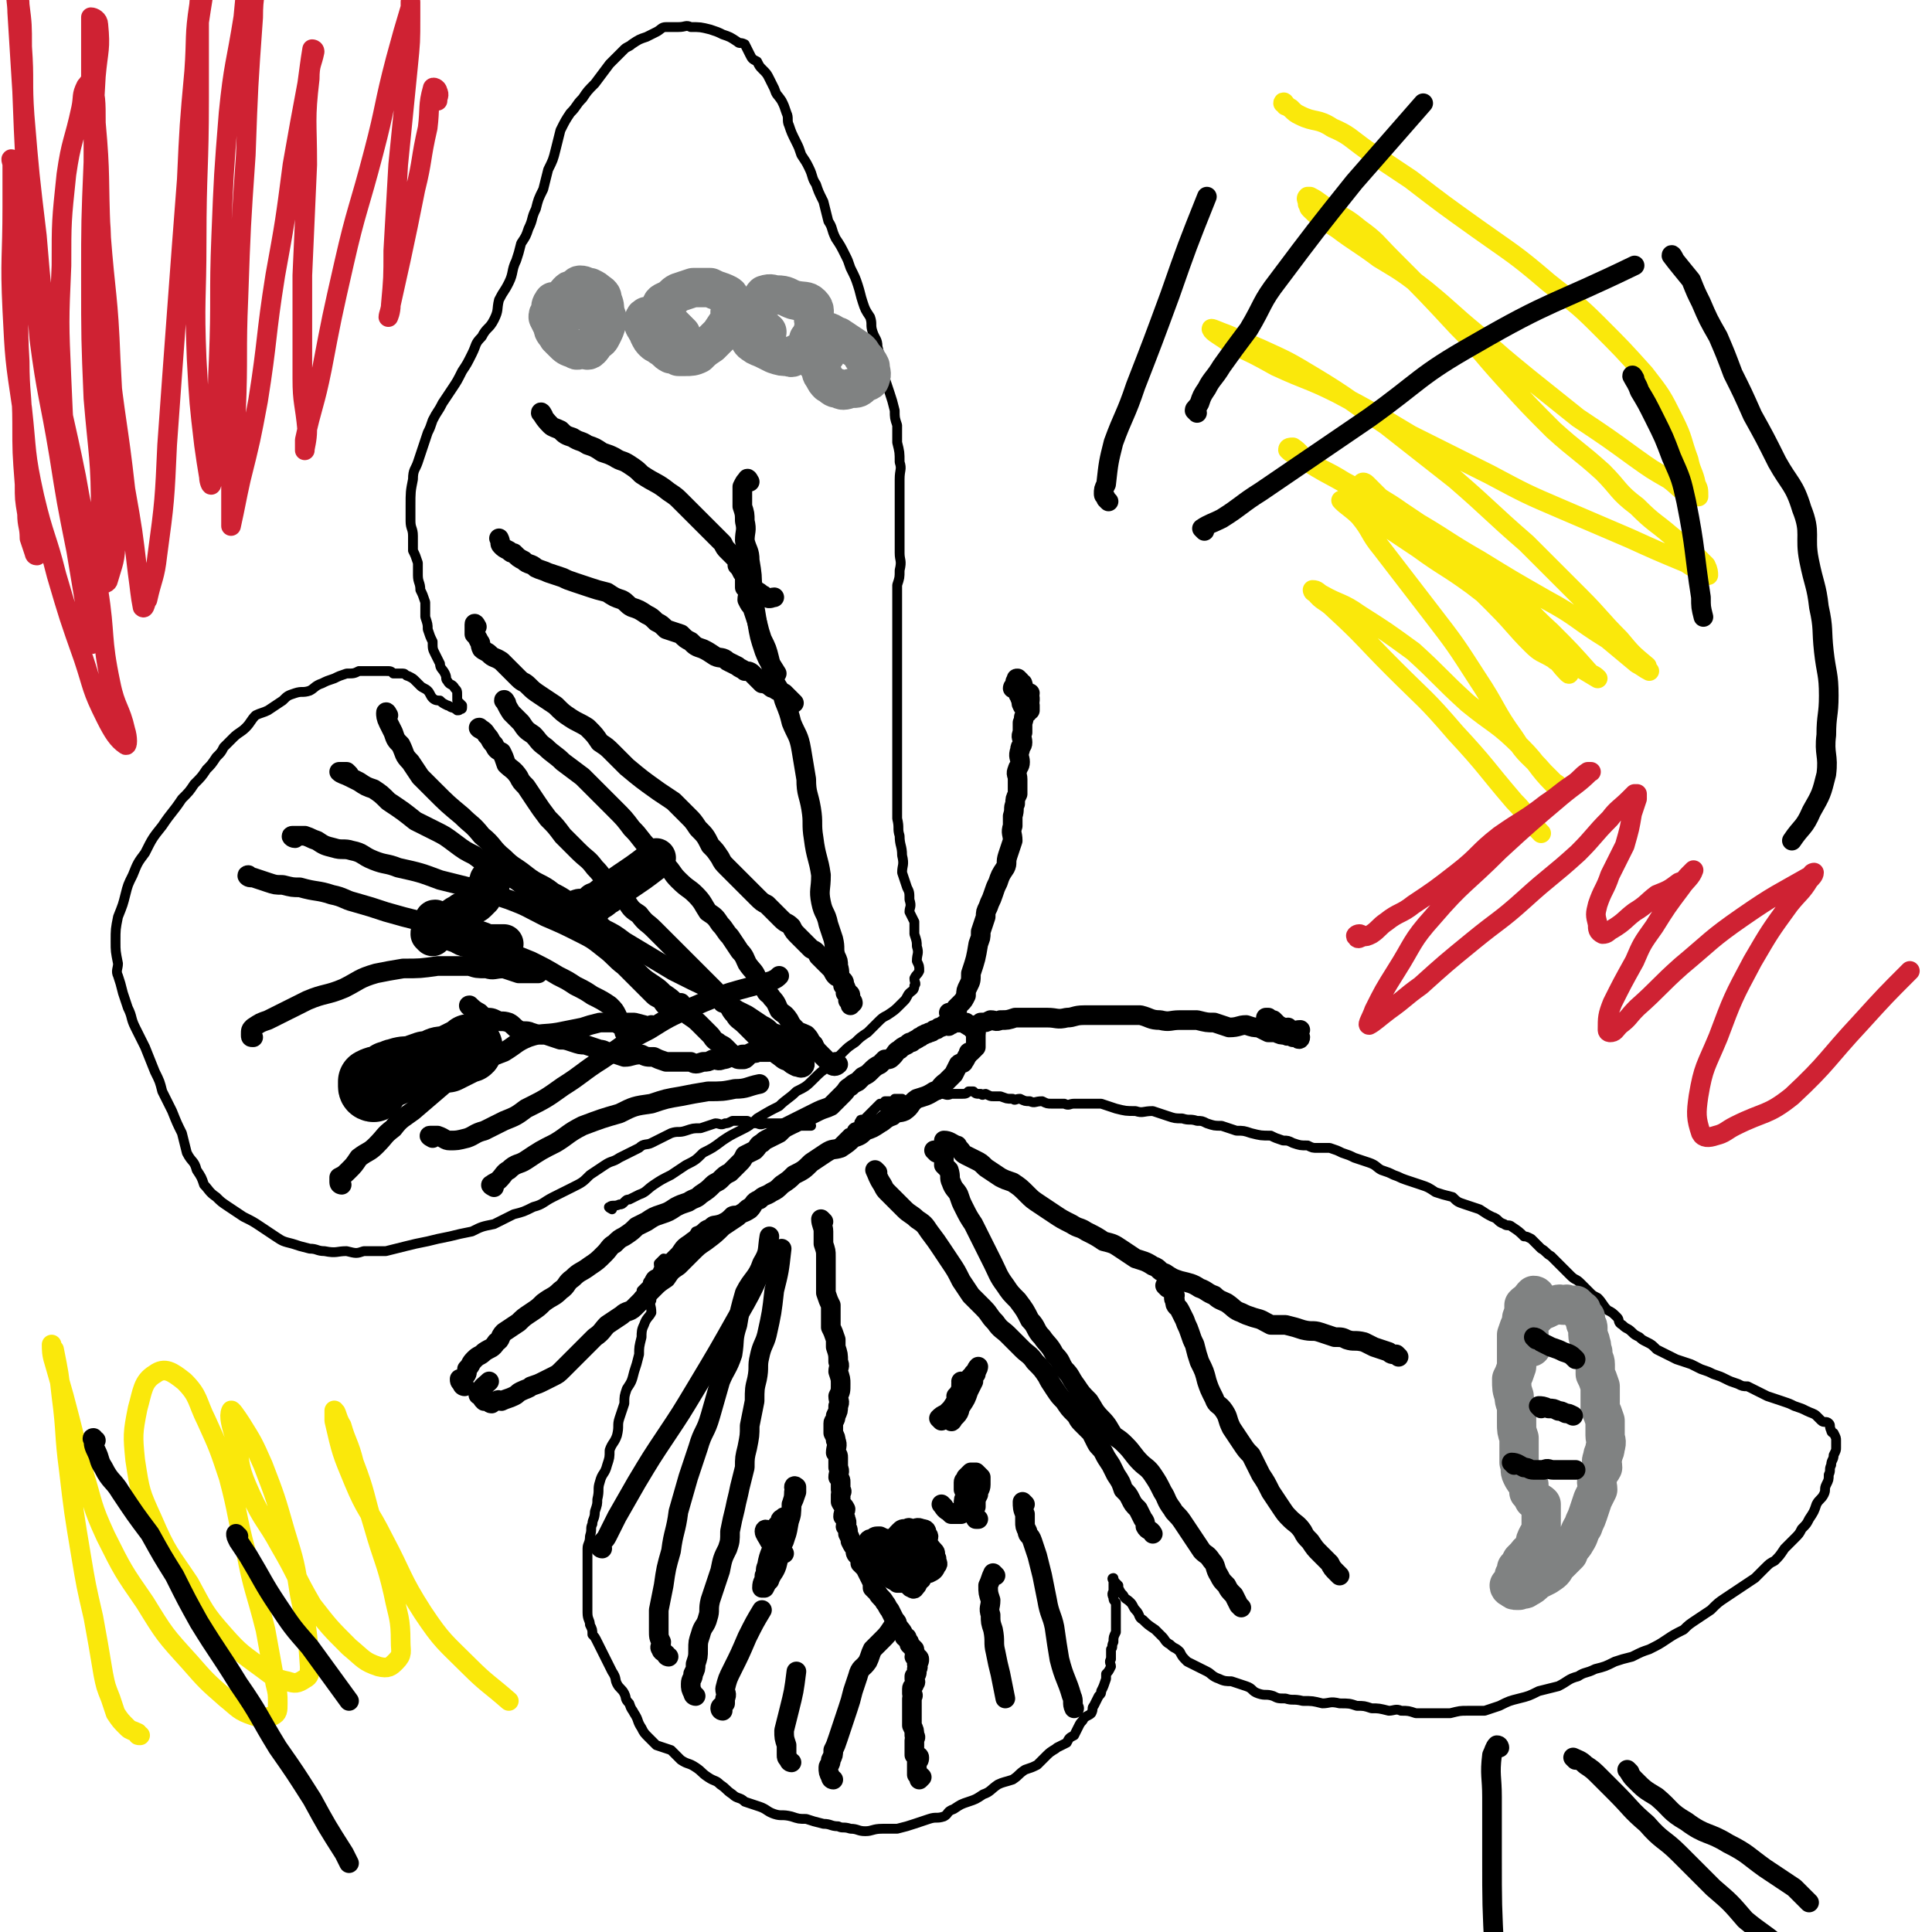
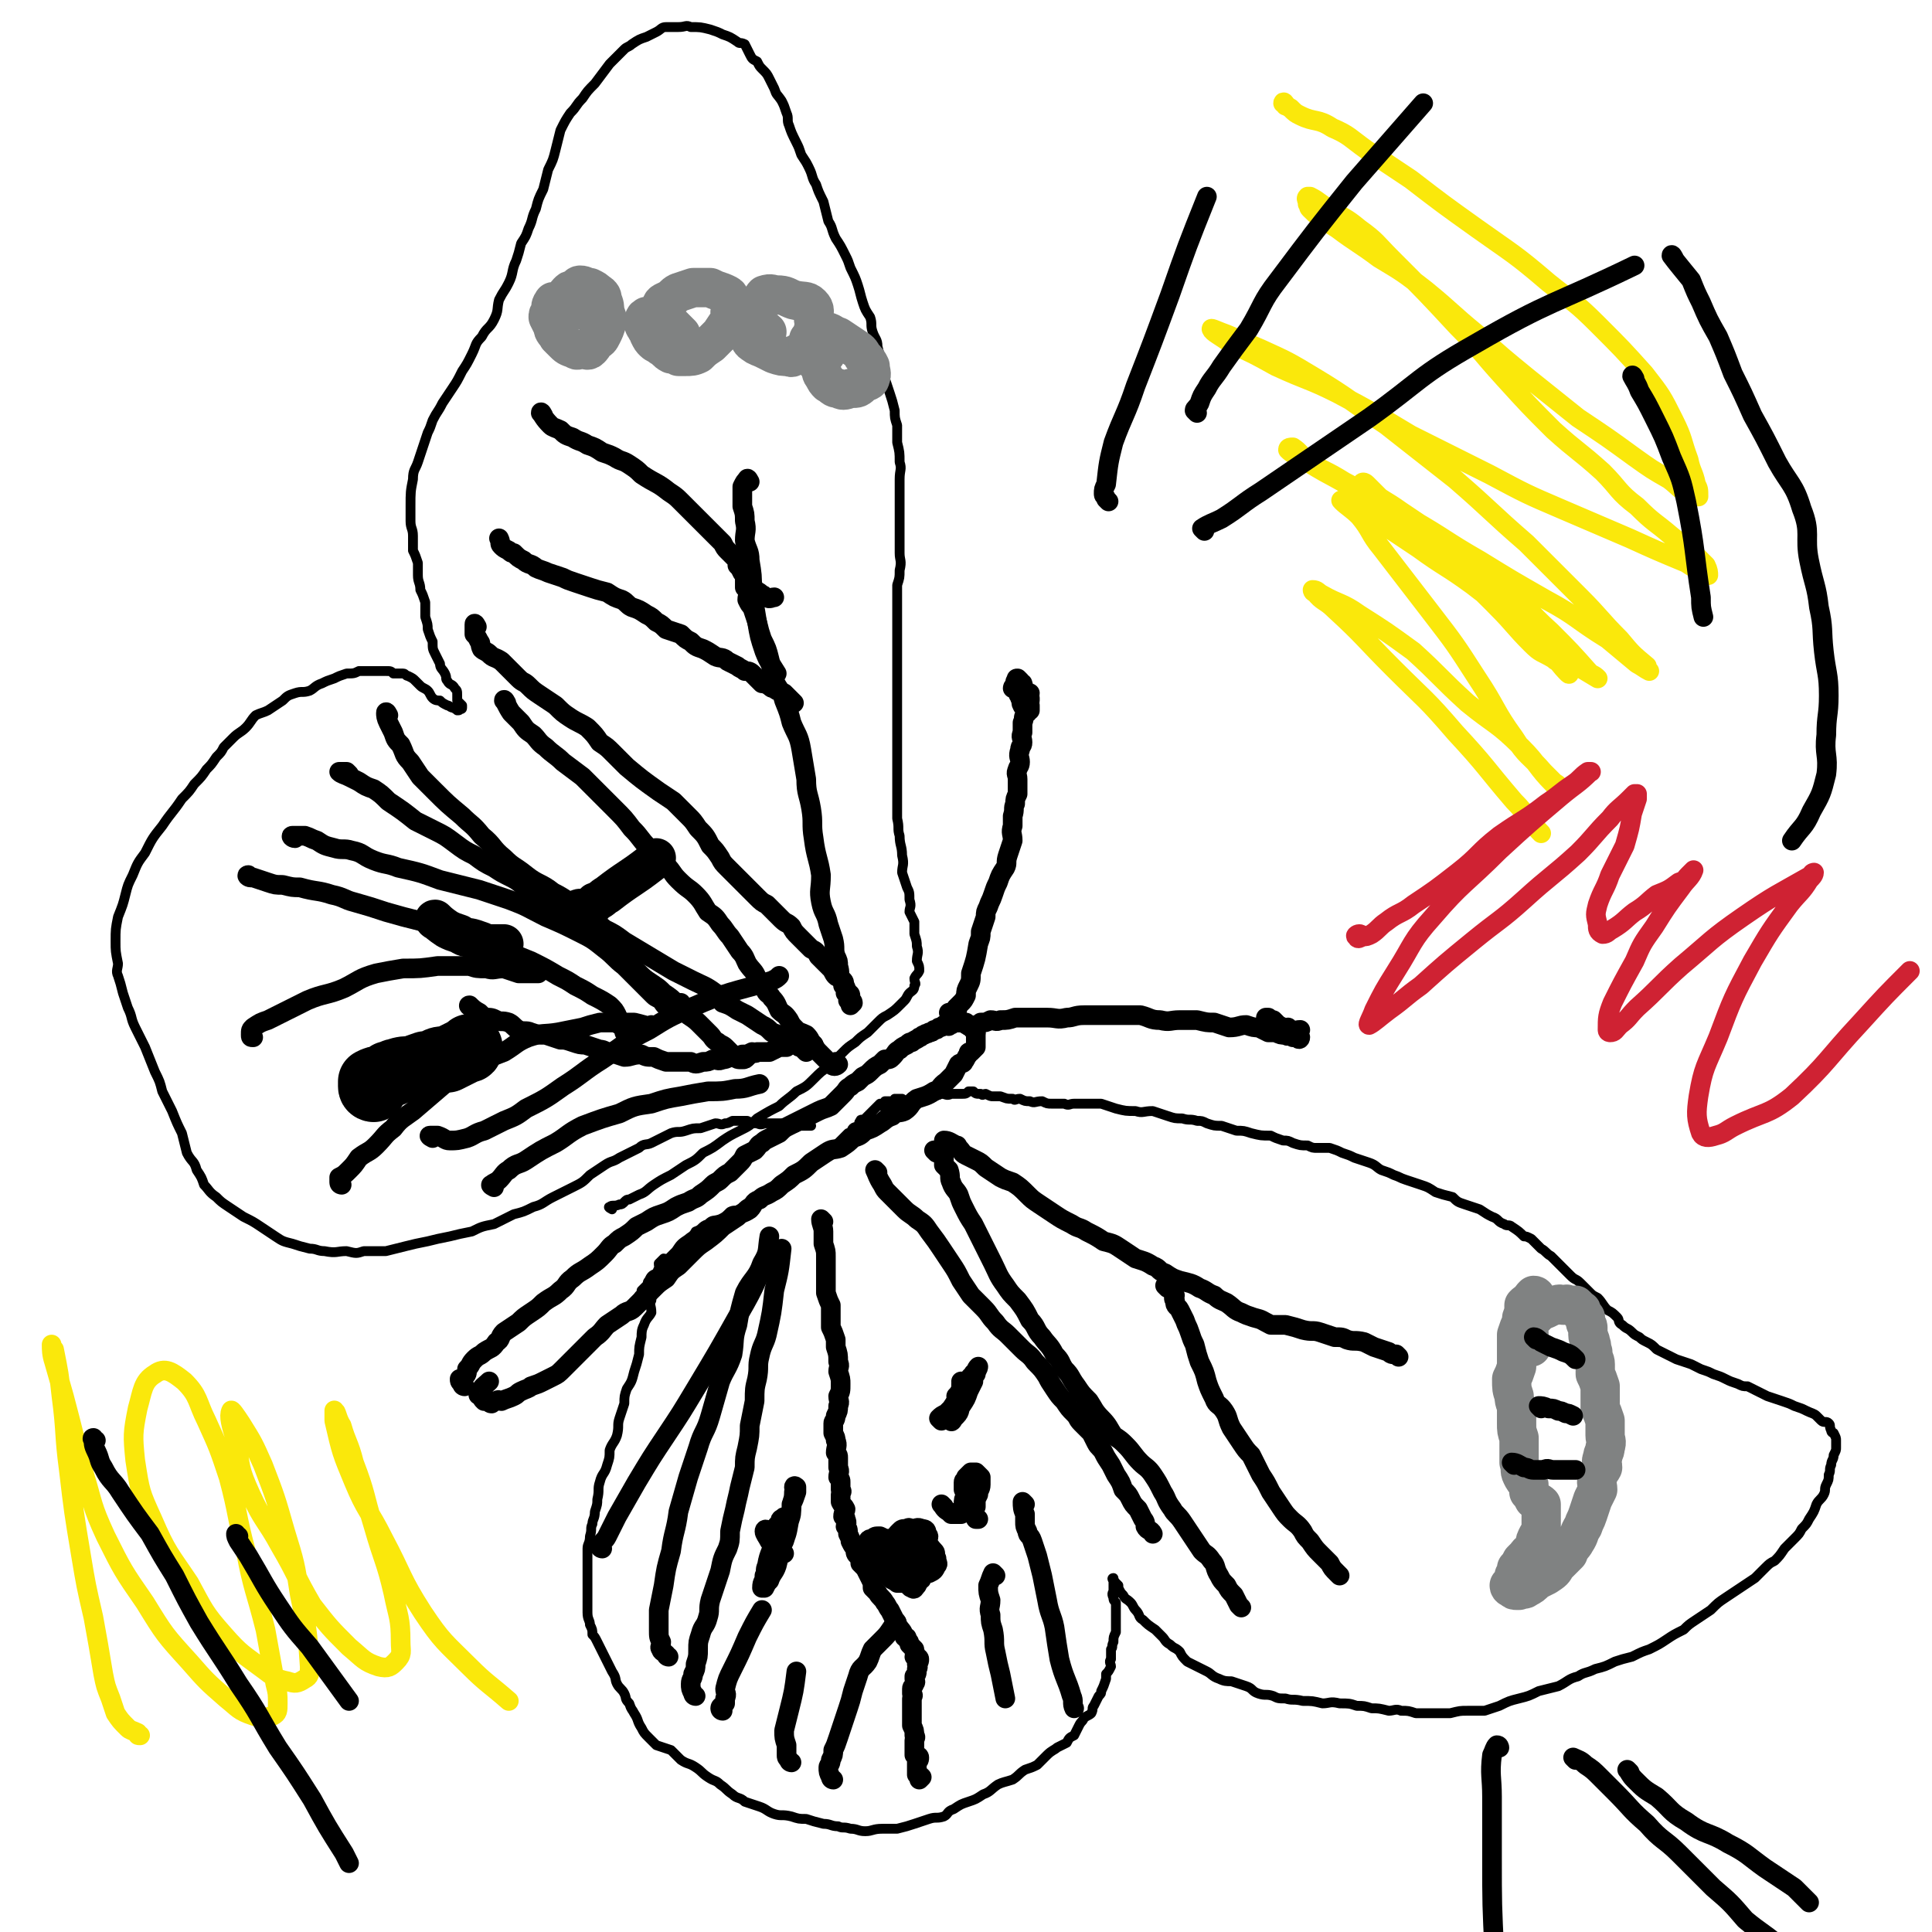
<svg xmlns="http://www.w3.org/2000/svg" viewBox="0 0 786 786" version="1.1">
  <g fill="none" stroke="#000000" stroke-width="4" stroke-linecap="round" stroke-linejoin="round">
    <path d="M273,514c0,0 -1,-1 -1,-1 -1,0 -1,-1 -2,-1 -1,1 -1,1 -2,2 0,2 1,2 0,3 0,2 -1,2 -1,4 -1,1 0,2 -1,4 0,2 -1,2 -1,4 -1,2 0,2 0,5 -1,2 -2,2 -3,5 -1,2 -1,3 -1,5 -1,4 -1,4 -1,7 -1,4 -1,4 -2,7 -1,4 -1,4 -3,7 -1,3 -1,3 -1,6 -1,3 -1,3 -2,6 -1,3 0,3 -1,7 -1,3 -2,3 -3,6 0,3 0,3 -1,6 -1,4 -2,3 -3,7 -1,3 0,3 -1,7 0,2 0,2 -1,5 0,3 -1,3 -1,5 -1,2 0,2 -1,5 0,3 -1,3 -1,5 0,3 0,3 0,5 0,3 0,3 0,5 0,3 0,3 0,6 0,2 0,2 0,5 0,3 0,3 0,5 0,3 1,3 1,5 1,2 1,2 1,4 1,1 1,1 2,3 1,2 1,2 2,4 1,2 1,2 2,4 1,2 1,2 2,4 2,3 1,3 2,5 1,2 2,2 3,4 1,2 0,2 2,4 1,3 1,2 2,4 2,3 1,3 3,6 1,2 1,2 3,4 1,1 1,1 3,3 3,1 3,1 6,2 2,2 2,2 4,4 3,2 3,1 6,3 3,2 2,2 5,4 3,2 3,1 5,3 3,2 2,2 5,4 2,2 3,1 5,3 3,1 3,1 6,2 3,1 3,2 6,3 3,1 3,0 7,1 3,1 3,1 6,1 3,1 3,1 7,2 3,0 3,1 6,1 2,1 2,0 5,1 3,0 3,1 6,1 3,0 3,-1 7,-1 3,0 3,0 6,0 4,-1 4,-1 7,-2 3,-1 3,-1 6,-2 3,-1 3,0 6,-1 2,-1 1,-2 4,-3 3,-2 3,-2 6,-3 3,-1 3,-1 6,-3 3,-1 3,-2 6,-4 2,-1 3,-1 6,-2 3,-2 2,-2 5,-4 3,-1 3,-1 5,-2 2,-2 2,-2 4,-4 2,-2 3,-2 4,-3 2,-1 2,-1 4,-2 1,-2 1,-2 3,-3 1,-2 1,-2 2,-4 1,-2 1,-1 2,-3 1,-1 2,-1 3,-2 1,-2 0,-2 1,-3 1,-2 1,-2 2,-4 1,-1 1,-1 1,-2 1,-2 1,-2 2,-5 0,-1 0,-1 0,-2 1,-1 1,-1 2,-3 0,-1 -1,-2 0,-3 0,-2 0,-2 0,-4 1,-1 0,-1 1,-3 0,-2 0,-2 1,-4 0,-2 0,-2 0,-4 0,-2 0,-2 0,-4 0,-2 0,-2 0,-4 -1,-1 -1,-1 -1,-2 -1,-2 0,-2 0,-3 0,-1 0,-1 0,-2 0,0 0,0 0,-1 0,0 0,0 0,-1 0,0 -1,-1 0,-1 0,0 0,1 1,2 0,0 0,0 1,1 0,1 0,1 0,1 1,2 1,2 2,3 1,2 1,1 3,3 1,1 1,2 2,3 2,2 1,3 3,4 2,2 2,2 5,4 1,1 1,1 3,3 1,1 1,2 3,3 2,2 2,1 4,3 1,2 1,2 3,4 2,1 2,1 4,2 2,1 2,1 4,2 2,1 2,2 5,3 2,1 3,1 5,1 3,1 3,1 6,2 3,1 2,2 5,3 3,1 3,0 6,1 2,1 2,1 5,1 3,1 3,0 7,1 4,0 4,0 8,1 3,0 3,-1 7,0 4,0 4,0 7,1 3,0 3,0 6,1 3,0 3,0 7,1 2,0 3,-1 5,0 3,0 3,0 6,1 4,0 4,0 7,0 4,0 4,0 7,0 4,-1 4,-1 7,-1 3,0 4,0 7,0 3,-1 3,-1 6,-2 4,-2 4,-2 8,-3 4,-1 4,-1 8,-3 4,-1 4,-1 8,-2 4,-2 4,-3 8,-4 3,-2 3,-1 7,-3 4,-1 4,-1 8,-3 3,-1 3,-1 7,-2 4,-2 4,-2 7,-3 4,-2 4,-2 7,-4 3,-2 3,-2 7,-4 2,-2 2,-2 5,-4 3,-2 3,-2 6,-4 3,-3 3,-3 6,-5 3,-2 3,-2 6,-4 3,-2 3,-2 6,-4 2,-2 2,-2 4,-4 2,-2 2,-2 4,-3 2,-2 2,-2 4,-5 2,-2 2,-2 4,-4 2,-2 2,-2 3,-4 2,-2 2,-2 3,-4 2,-3 2,-3 3,-6 1,-2 2,-2 3,-4 1,-2 0,-2 1,-4 1,-2 1,-2 1,-4 1,-2 0,-2 1,-4 0,-2 1,-2 1,-4 1,-2 1,-2 1,-3 0,-1 0,-1 0,-3 0,-1 0,-1 -1,-3 0,0 -1,0 -1,-1 -1,-2 0,-2 -1,-3 -1,-1 -2,0 -3,-1 -1,-1 -1,-1 -2,-2 -1,-1 -2,-1 -4,-2 -2,-1 -2,-1 -5,-2 -2,-1 -2,-1 -5,-2 -3,-1 -3,-1 -6,-2 -2,-1 -2,-1 -4,-2 -2,-1 -2,-1 -4,-2 -2,0 -2,0 -4,-1 -3,-1 -3,-1 -5,-2 -2,-1 -2,-1 -5,-2 -2,-1 -2,-1 -5,-2 -2,-1 -2,-1 -4,-2 -3,-1 -3,-1 -6,-2 -4,-2 -4,-2 -8,-4 -2,-2 -2,-2 -4,-3 -2,-1 -2,-1 -3,-2 -2,-1 -2,-1 -3,-2 -2,-2 -2,-1 -4,-3 -2,-1 -1,-2 -2,-3 -2,-2 -2,-2 -4,-3 -2,-2 -2,-3 -4,-5 -2,-1 -2,-1 -3,-2 -2,-2 -2,-2 -4,-4 -2,-2 -2,-1 -4,-3 -2,-2 -2,-2 -4,-4 -2,-2 -2,-2 -4,-4 -2,-1 -2,-2 -4,-3 -2,-2 -2,-2 -4,-4 -2,-1 -2,-1 -3,-1 -2,-2 -2,-2 -5,-4 -1,-1 -2,0 -3,-1 -3,-1 -2,-2 -5,-3 -2,-1 -2,-1 -5,-3 -3,-1 -3,-1 -6,-2 -3,-1 -3,-1 -5,-3 -4,-1 -4,-1 -7,-2 -3,-2 -3,-2 -6,-3 -3,-1 -3,-1 -6,-2 -3,-1 -2,-1 -5,-2 -2,-1 -2,-1 -5,-2 -2,-1 -2,-2 -5,-3 -3,-1 -3,-1 -6,-2 -2,-1 -2,-1 -5,-2 -2,-1 -2,-1 -5,-2 -3,0 -3,0 -5,0 -2,0 -2,0 -4,-1 -3,0 -3,0 -6,-1 -2,-1 -2,-1 -4,-1 -3,-1 -3,-1 -5,-2 -4,0 -4,0 -8,-1 -3,-1 -3,-1 -6,-1 -3,-1 -3,-1 -6,-2 -3,0 -3,0 -6,-1 -2,-1 -2,-1 -4,-1 -3,-1 -3,0 -6,-1 -3,0 -3,0 -6,-1 -3,-1 -3,-1 -6,-2 -4,0 -4,1 -7,0 -4,0 -4,0 -8,-1 -3,-1 -3,-1 -6,-2 -2,0 -2,0 -5,0 -3,0 -3,0 -6,0 -2,0 -2,1 -4,0 -2,0 -2,0 -5,0 -2,0 -2,0 -4,-1 -3,0 -3,1 -5,0 -2,0 -2,0 -4,-1 -2,0 -2,1 -3,0 -3,0 -2,0 -5,-1 -1,0 -1,0 -3,0 -1,0 -1,0 -3,-1 -1,0 -1,1 -2,0 -2,0 -2,0 -3,-1 -1,0 -1,0 -2,0 -1,1 -1,1 -3,1 -2,0 -2,0 -4,0 -2,1 -2,0 -4,0 -3,1 -3,1 -5,1 -2,1 -2,0 -4,0 -2,1 -2,1 -4,2 -2,0 -2,0 -3,-1 -1,0 -1,0 -3,0 0,1 0,1 -1,1 -1,1 -1,0 -1,0 -1,0 -1,0 -2,0 0,1 0,2 -1,2 -1,0 -1,-1 -1,-1 -1,1 -1,1 -2,2 0,0 0,0 0,0 -1,1 -1,1 -1,1 -1,1 -1,1 -2,2 0,0 0,0 -1,1 -1,1 -2,0 -2,1 -1,1 0,1 -1,2 0,1 -1,0 -2,1 -1,1 0,2 -2,2 -1,1 -1,1 -2,2 -1,1 -1,1 -2,2 -2,2 -2,1 -4,3 -1,1 -1,1 -2,2 -2,2 -3,2 -5,3 -2,1 -2,1 -4,3 -2,1 -2,1 -4,2 -1,1 -1,1 -3,2 -2,2 -2,1 -4,3 -2,1 -2,1 -3,2 -2,1 -2,1 -3,2 -2,1 -2,1 -4,2 -2,1 -2,1 -4,3 -2,1 -2,0 -4,1 -2,2 -2,2 -4,3 -3,1 -3,0 -5,2 -3,1 -2,2 -5,3 -1,2 -2,2 -3,3 -3,2 -3,2 -5,5 -2,2 -2,2 -4,4 -1,1 -1,1 -2,2 -2,2 -1,2 -2,3 -2,1 -2,1 -3,3 -1,1 0,1 -1,2 -1,1 -1,1 -2,2 0,1 0,1 -1,2 0,0 0,0 0,1 0,1 0,1 0,1 0,0 0,0 0,1 " />
    <path d="M249,492c0,0 -2,-1 -1,-1 1,-1 2,0 4,-1 1,0 1,0 2,-1 1,-1 1,-1 2,-1 2,-1 2,-1 4,-2 3,-1 3,-2 6,-4 3,-2 3,-2 7,-4 3,-2 3,-2 6,-4 4,-2 4,-2 7,-5 4,-2 4,-2 8,-5 3,-2 3,-2 7,-4 4,-2 4,-2 7,-5 5,-3 5,-3 9,-5 3,-3 4,-3 7,-6 4,-2 4,-2 7,-5 3,-3 3,-3 6,-5 3,-3 3,-3 6,-6 2,-2 2,-2 5,-4 2,-2 2,-2 5,-4 2,-2 2,-2 4,-4 2,-2 2,-2 4,-3 3,-2 3,-2 5,-4 1,-1 1,-1 2,-2 1,-1 1,-2 2,-3 1,-1 2,-1 2,-3 1,-1 0,-1 0,-3 1,-2 1,-1 2,-3 0,-2 0,-2 -1,-4 0,-3 1,-3 0,-6 0,-2 0,-2 -1,-5 0,-2 0,-2 0,-5 -1,-2 -1,-2 -2,-4 0,-2 1,-2 0,-5 0,-3 0,-3 -1,-5 -1,-3 -1,-3 -2,-6 0,-3 1,-3 0,-7 0,-4 -1,-4 -1,-8 -1,-3 0,-3 -1,-7 0,-4 0,-4 0,-8 0,-4 0,-4 0,-8 0,-4 0,-4 0,-8 0,-4 0,-4 0,-8 0,-4 0,-4 0,-8 0,-4 0,-4 0,-7 0,-4 0,-4 0,-8 0,-4 0,-4 0,-8 0,-4 0,-4 0,-8 0,-4 0,-4 0,-9 0,-3 0,-3 0,-6 0,-5 0,-5 0,-9 1,-3 1,-3 1,-6 1,-4 0,-4 0,-7 0,-4 0,-4 0,-8 0,-4 0,-4 0,-8 0,-3 0,-3 0,-7 0,-3 0,-3 0,-7 0,-4 1,-4 0,-7 0,-4 0,-4 -1,-8 0,-3 0,-3 0,-7 -1,-3 -1,-3 -1,-6 -1,-4 -1,-4 -2,-7 -1,-3 -1,-3 -2,-6 -1,-3 -1,-3 -1,-6 -1,-3 -1,-3 -2,-7 0,-3 -1,-3 -2,-6 -1,-3 0,-3 -1,-6 -2,-3 -2,-3 -3,-6 -1,-3 -1,-4 -2,-7 -1,-3 -1,-3 -3,-7 -1,-3 -1,-3 -2,-5 -2,-4 -2,-4 -4,-7 -2,-4 -1,-4 -3,-7 -1,-4 -1,-4 -2,-8 -2,-4 -2,-4 -3,-7 -2,-3 -1,-3 -3,-7 -1,-2 -1,-2 -3,-5 -1,-3 -1,-3 -2,-5 -2,-4 -2,-4 -3,-7 -1,-2 0,-3 -1,-5 -1,-3 -1,-3 -2,-5 -2,-3 -2,-2 -3,-5 -1,-2 -1,-2 -2,-4 -1,-2 -1,-2 -3,-4 -1,-1 -1,-1 -2,-3 -2,-1 -2,-1 -3,-3 -1,-2 -1,-2 -2,-4 -2,-1 -2,0 -3,-1 -3,-2 -3,-2 -6,-3 -2,-1 -2,-1 -5,-2 -4,-1 -4,-1 -8,-1 -2,-1 -2,0 -5,0 -3,0 -3,0 -5,0 -2,0 -2,1 -4,2 -2,1 -2,1 -4,2 -3,1 -3,1 -6,3 -1,1 -2,1 -3,2 -3,3 -3,3 -6,6 -3,4 -3,4 -6,8 -3,3 -3,3 -5,6 -3,3 -2,3 -5,6 -2,3 -2,3 -4,7 -1,4 -1,4 -2,8 -1,4 -1,4 -3,8 -1,4 -1,4 -2,8 -2,4 -2,4 -3,8 -2,4 -1,4 -3,8 -1,3 -1,3 -3,6 -1,4 -1,4 -2,7 -2,4 -1,5 -3,9 -2,4 -2,3 -4,7 -1,4 0,4 -2,8 -2,4 -3,3 -5,7 -3,3 -2,3 -4,7 -2,4 -2,4 -4,7 -2,4 -2,4 -4,7 -2,3 -2,3 -4,6 -2,4 -2,3 -4,7 -1,3 -1,3 -2,5 -1,3 -1,3 -2,6 -1,3 -1,3 -2,6 -1,3 -2,3 -2,7 -1,5 -1,5 -1,11 0,3 0,3 0,6 0,3 1,3 1,6 0,3 0,3 0,6 1,2 1,2 2,5 0,3 0,3 0,5 0,3 1,3 1,6 1,2 1,2 2,5 0,3 0,3 0,6 1,3 1,3 1,5 1,3 1,3 2,5 0,3 0,3 1,5 1,2 1,2 2,4 0,2 1,2 2,4 1,2 0,2 1,3 1,2 2,1 3,3 1,1 1,1 1,3 0,1 0,1 0,2 1,1 1,1 2,2 0,0 0,0 0,0 0,1 0,1 0,1 0,1 -1,0 -1,0 0,1 0,1 -1,1 0,0 1,-1 0,-1 0,0 -1,1 -1,0 -2,0 -2,-1 -3,-1 -2,-1 -2,-1 -3,-2 -1,0 -2,0 -3,-1 -1,-1 -1,-2 -2,-3 -1,-1 -2,-1 -3,-2 -1,-1 -1,-1 -2,-2 -1,-1 -1,-1 -3,-2 -1,0 -1,-1 -2,-1 -2,0 -2,0 -4,0 -1,-1 -1,-1 -3,-1 -3,0 -3,0 -5,0 -3,0 -3,0 -6,0 -2,1 -2,1 -5,1 -3,1 -3,1 -5,2 -3,1 -3,1 -5,2 -3,1 -3,2 -5,3 -3,1 -3,0 -6,1 -3,1 -3,1 -5,3 -3,2 -3,2 -6,4 -2,1 -3,1 -5,2 -2,2 -2,3 -4,5 -2,2 -3,2 -5,4 -2,2 -2,2 -4,4 -1,2 -1,2 -3,4 -2,3 -2,3 -4,5 -2,3 -2,3 -5,6 -2,3 -2,3 -5,6 -4,6 -4,5 -8,11 -4,5 -4,5 -7,11 -3,4 -3,4 -5,9 -2,4 -2,4 -3,8 -1,4 -1,4 -3,9 -1,5 -1,5 -1,10 0,4 0,4 1,9 0,2 -1,3 0,5 1,3 1,3 2,7 1,3 1,3 2,6 2,4 1,4 3,8 2,4 2,4 4,8 2,5 2,5 4,10 2,4 2,4 3,8 2,4 2,4 4,8 2,5 2,5 4,9 1,4 1,4 2,8 2,4 3,3 4,7 2,3 2,3 3,6 2,2 2,3 5,5 2,2 2,2 5,4 3,2 3,2 6,4 4,2 4,2 7,4 3,2 3,2 6,4 3,2 3,2 7,3 3,1 3,1 7,2 3,0 3,1 6,1 5,1 5,0 9,0 4,1 4,1 7,0 4,0 4,0 9,0 4,-1 4,-1 8,-2 4,-1 4,-1 9,-2 4,-1 4,-1 9,-2 4,-1 4,-1 9,-2 4,-2 4,-2 9,-3 4,-2 4,-2 8,-4 4,-1 4,-1 8,-3 4,-1 4,-2 8,-4 4,-2 4,-2 8,-4 4,-2 4,-2 7,-5 3,-2 3,-2 6,-4 3,-2 3,-1 6,-3 4,-2 4,-2 8,-4 2,-2 3,-1 5,-2 4,-2 4,-2 8,-4 3,-1 3,0 6,-1 3,-1 3,-1 6,-1 3,-1 3,-1 6,-2 2,0 2,1 4,0 1,0 1,0 3,-1 2,0 2,0 4,0 1,0 1,0 2,0 2,1 2,1 4,1 2,1 2,0 4,0 2,0 2,0 4,0 2,0 2,0 3,0 2,1 2,2 3,2 1,0 2,0 3,-1 1,0 1,0 2,0 1,0 1,0 2,0 1,0 1,0 1,0 0,0 0,0 0,0 " />
  </g>
  <g fill="none" stroke="#000000" stroke-width="8" stroke-linecap="round" stroke-linejoin="round">
    <path d="M189,564c0,0 -1,0 -1,-1 -1,-1 -1,-1 -1,-2 1,0 1,0 2,-1 1,-1 1,-1 1,-3 2,-2 1,-2 3,-4 2,-2 2,-1 4,-3 3,-2 3,-1 5,-4 2,-1 1,-2 3,-4 3,-2 3,-2 6,-4 2,-2 2,-2 5,-4 3,-2 3,-2 5,-4 4,-3 4,-2 7,-5 3,-2 2,-3 5,-5 3,-3 3,-2 7,-5 3,-2 3,-2 6,-5 2,-2 2,-3 4,-4 2,-2 2,-2 4,-3 3,-2 3,-2 5,-4 2,-1 2,-1 4,-2 3,-2 3,-2 6,-3 3,-1 3,-1 6,-3 2,-1 2,-1 5,-2 3,-2 3,-1 5,-3 3,-2 3,-2 5,-4 1,-1 2,-1 3,-2 2,-2 2,-2 4,-3 2,-2 2,-2 4,-4 1,-1 1,-1 2,-3 2,-1 2,-1 4,-2 2,-2 1,-2 3,-3 1,-1 1,-1 3,-2 2,-1 2,-1 4,-2 2,-2 2,-2 4,-3 2,-1 2,-1 4,-2 2,-1 2,-1 4,-2 2,-1 2,-1 4,-2 2,-1 3,-1 5,-2 1,-1 1,-1 3,-3 1,-1 1,-1 2,-2 2,-2 1,-2 3,-3 1,-1 1,-1 3,-2 1,-1 1,-1 2,-2 2,-1 2,-1 3,-2 2,-2 2,-2 4,-3 1,-1 1,-1 2,-2 2,0 2,0 3,-1 2,-2 1,-2 3,-3 1,-1 1,-1 3,-2 1,-1 1,-1 2,-1 1,-1 2,-1 3,-2 1,0 1,-1 2,-1 1,-1 1,0 2,-1 1,0 1,0 2,-1 1,0 1,0 2,-1 1,0 1,0 2,-1 0,0 0,0 1,0 1,0 1,1 1,0 1,0 1,0 2,-1 0,0 0,0 1,0 0,0 0,0 1,0 0,0 0,0 1,0 0,0 0,0 1,0 0,0 0,0 1,0 0,1 0,1 1,1 0,1 0,0 1,0 0,1 0,1 1,2 0,0 0,0 1,1 0,1 0,1 0,1 0,1 0,1 0,3 0,1 0,1 0,2 -1,1 -1,1 -2,2 -1,0 -1,0 -1,1 -1,1 -1,2 -2,3 0,1 -1,0 -2,1 -1,2 -1,2 -2,4 -2,2 -2,2 -3,3 -3,2 -2,3 -5,4 -3,2 -4,2 -7,3 -3,2 -2,3 -5,5 -2,1 -3,0 -5,2 -3,1 -3,2 -5,3 -3,2 -3,2 -6,3 -2,2 -2,2 -5,3 -2,2 -2,2 -5,4 -3,1 -3,0 -6,2 -3,2 -3,2 -6,4 -3,3 -3,3 -7,5 -2,2 -2,2 -5,4 -2,2 -2,2 -4,3 -3,2 -3,1 -5,3 -3,1 -2,2 -4,4 -3,2 -3,1 -5,3 -3,2 -3,2 -6,4 -3,3 -3,3 -7,6 -3,2 -3,2 -6,5 -2,2 -2,2 -5,5 -3,2 -3,2 -5,5 -3,2 -3,2 -5,4 -2,2 -2,2 -4,4 -2,2 -2,2 -4,4 -2,2 -3,1 -5,3 -3,2 -3,2 -6,4 -2,2 -2,3 -5,5 -2,2 -2,2 -4,4 -3,3 -3,3 -5,5 -2,2 -2,2 -4,4 -2,2 -2,2 -4,3 -2,1 -2,1 -4,2 -2,1 -2,1 -5,2 -1,1 -2,1 -4,2 -2,1 -1,1 -3,2 -2,1 -3,1 -5,2 -1,0 -1,-1 -2,0 -1,0 -1,0 -2,1 -1,0 -1,-1 -2,-1 0,-1 0,0 -1,0 -1,-1 -1,-1 -1,-2 -1,-1 -2,0 -1,-1 1,-3 2,-3 4,-5 " />
    <path d="M387,413c0,0 -1,-1 -1,-1 0,0 1,0 2,0 1,0 1,0 1,-1 1,0 0,0 0,-1 1,-1 1,-1 2,-2 1,-1 1,-1 2,-3 0,-2 0,-2 1,-4 1,-2 1,-2 1,-5 2,-6 2,-6 3,-12 1,-3 1,-2 1,-5 1,-3 1,-3 2,-6 0,-2 0,-2 1,-4 1,-3 1,-2 2,-5 1,-3 1,-3 2,-5 1,-3 1,-3 3,-6 1,-2 0,-2 1,-5 1,-3 1,-3 2,-6 0,-3 -1,-3 0,-6 0,-2 0,-2 0,-4 1,-3 0,-3 1,-5 0,-2 0,-2 1,-4 0,-3 0,-3 0,-6 0,-2 -1,-2 0,-4 0,-1 1,-1 1,-3 0,-2 -1,-2 0,-5 0,-2 1,-1 1,-3 0,-2 -1,-2 0,-4 0,-2 0,-2 0,-4 1,-2 0,-2 1,-3 0,-1 0,-1 1,-2 0,-1 -1,-2 0,-3 0,-1 1,0 1,-1 0,-1 0,-1 0,-1 -1,-1 0,-1 0,-2 0,0 0,0 0,0 -1,0 -1,0 -2,0 0,0 0,1 0,0 -1,0 -1,0 -2,-1 -1,-1 -1,-1 -2,-1 0,0 -1,0 -1,0 0,0 0,-1 1,-1 0,0 0,1 1,1 0,1 -1,1 0,1 0,2 1,2 1,3 1,1 0,2 1,3 0,1 1,0 1,1 1,0 0,1 1,1 0,1 -1,1 0,1 0,0 0,-1 1,-1 0,-1 0,-1 0,-2 -1,-1 -1,-1 -2,-2 0,-2 0,-2 -1,-3 -1,-1 -1,-1 -1,-3 -1,0 -2,0 -2,-1 0,-1 0,-1 1,-1 0,-1 -1,-1 0,-1 0,0 0,0 1,1 0,1 0,1 1,1 1,3 0,3 1,6 " />
    <path d="M397,420c0,0 -1,-1 -1,-1 0,-1 1,-1 2,-2 0,0 0,0 1,-1 2,0 2,0 4,-1 2,0 2,1 4,0 3,0 3,0 6,-1 3,0 3,0 6,0 4,0 4,0 7,0 4,0 4,1 8,0 3,0 3,-1 7,-1 4,0 4,0 9,0 4,0 4,0 8,0 3,0 3,0 6,0 4,1 4,2 8,2 4,1 4,0 8,0 3,0 3,0 7,0 4,1 4,1 7,1 3,1 3,1 6,2 4,0 4,-1 7,-1 3,1 3,1 5,1 2,1 2,1 4,2 2,0 2,0 3,0 2,1 2,1 4,1 1,1 1,0 2,0 1,1 1,1 1,1 1,0 1,0 2,0 0,1 1,1 1,0 0,0 -1,0 -1,-1 -1,0 -1,0 -2,-1 -1,-1 -1,-1 -2,-1 -2,-1 -2,-1 -4,-2 -1,0 -1,-1 -2,-1 -1,0 -2,0 -2,-1 -1,0 0,0 0,-1 0,0 -1,0 -1,0 1,1 1,1 2,1 0,1 0,0 1,0 1,1 1,1 2,2 1,1 1,1 2,1 0,1 0,1 1,2 1,1 2,2 3,1 0,0 -1,0 -1,-1 0,-1 0,-1 0,-1 -1,0 -1,1 -2,0 0,0 0,-1 1,-1 0,0 0,1 1,2 1,0 2,-1 4,-1 " />
    <path d="M321,618c0,0 0,-1 -1,-1 -1,0 -1,0 -2,1 -1,0 0,1 -1,2 0,1 -1,0 -1,1 -1,2 0,3 -1,5 -1,6 -2,5 -3,11 -1,2 0,2 -1,4 0,3 -1,2 -1,5 0,0 0,0 0,0 1,0 1,0 1,0 1,-2 1,-2 2,-3 1,-3 2,-3 3,-6 1,-4 1,-4 2,-8 2,-5 2,-4 3,-10 1,-3 1,-3 1,-7 1,-2 1,-2 2,-5 0,-1 0,-1 0,-2 0,0 -1,-1 -1,0 0,1 1,1 0,2 0,4 -1,3 -1,7 -1,3 -1,3 -2,6 0,4 0,4 -1,7 -1,2 -1,2 -1,4 -1,1 -1,1 -2,3 0,1 0,1 0,1 0,0 0,0 0,0 0,-1 0,-1 0,-2 0,-1 0,-1 0,-3 0,-1 1,-1 0,-2 0,-2 0,-2 -1,-3 0,-1 0,-1 -1,-2 -1,0 -1,0 -2,0 0,-1 -1,-1 -1,0 0,1 1,2 2,4 2,2 1,2 3,4 1,1 2,0 3,1 " />
    <path d="M371,627c0,0 -1,-1 -1,-1 0,1 0,3 0,5 1,1 1,1 2,1 1,0 1,1 1,1 1,-1 1,-1 2,-1 0,-1 0,-1 1,-2 1,-1 1,-2 1,-3 1,-2 1,-2 0,-3 0,-1 0,-2 -2,-2 -2,-1 -2,0 -4,0 -1,0 -1,-1 -2,0 -2,0 -2,0 -3,1 -1,1 -2,2 -2,3 0,1 1,1 2,2 2,3 1,3 3,6 1,2 1,3 3,4 1,1 2,1 4,1 1,0 1,1 2,1 2,-1 2,-1 3,-3 1,-1 0,-1 0,-3 -1,-2 0,-2 -1,-3 -2,-2 -2,-3 -3,-3 -3,-1 -3,0 -6,0 -3,0 -3,0 -5,0 -1,0 -2,-1 -2,0 -1,1 -1,1 -2,3 0,2 0,2 0,4 1,3 1,3 3,5 1,2 1,2 3,3 2,2 2,3 3,3 1,1 1,0 2,-1 1,-2 1,-2 1,-3 1,-2 1,-3 0,-4 0,-3 0,-3 -1,-5 -2,-2 -2,-2 -4,-4 -2,-1 -2,-2 -4,-2 -2,-1 -3,-1 -5,-1 -2,0 -2,0 -3,1 0,0 0,0 0,1 1,3 0,3 2,5 6,6 7,6 13,10 2,0 3,0 3,-1 2,-2 2,-3 2,-6 1,-2 1,-3 -1,-5 -2,-1 -3,-1 -5,-1 -3,-1 -3,0 -6,0 -2,0 -2,-1 -4,0 -1,0 -2,1 -2,2 -1,2 -1,2 -1,4 1,2 1,2 2,3 1,2 1,2 2,3 1,1 2,1 3,2 1,0 1,0 2,0 1,-1 1,-2 2,-4 0,-2 1,-2 1,-4 0,-3 0,-3 -2,-6 -2,-2 -3,-1 -5,-3 -3,-1 -3,-1 -5,-2 -2,0 -2,0 -3,1 -2,0 -2,1 -2,2 0,1 0,2 0,3 3,2 3,2 6,5 3,2 3,2 6,4 1,0 2,0 3,0 " />
    <path d="M383,578c0,0 -1,-1 -1,-1 1,-1 1,-1 3,-2 1,-1 1,-1 2,-2 2,-3 2,-3 3,-6 1,-2 1,-2 3,-4 1,-2 1,-2 3,-4 0,-1 1,0 1,-1 1,-1 1,-2 1,-2 -1,1 -1,2 -1,3 -1,1 -1,1 -1,3 -1,2 -1,2 -2,4 -1,3 -1,3 -3,6 -1,1 0,2 -2,4 0,0 0,0 -1,1 0,0 -1,2 -1,1 1,-2 2,-3 3,-6 0,-2 -1,-2 -1,-4 1,-1 1,-1 2,-3 0,-1 0,-1 0,-2 1,0 0,-1 0,-1 0,0 1,1 0,2 0,2 0,2 0,5 -1,2 -1,2 -2,4 0,1 0,1 -1,3 " />
    <path d="M384,613c0,0 -1,-1 -1,-1 1,1 1,2 3,3 0,0 0,0 1,1 2,0 2,0 4,0 1,-1 1,-1 3,-2 1,-1 1,-1 2,-2 1,-2 1,-2 2,-4 0,-2 1,-2 1,-4 0,-2 0,-2 0,-3 -1,-1 -1,-1 -2,-2 -1,0 -1,0 -2,0 -1,1 -1,1 -2,2 0,1 -1,1 -1,2 0,2 0,2 0,3 1,2 1,2 1,4 1,1 1,1 2,2 0,1 1,1 1,1 1,0 0,0 1,0 0,-1 0,-1 0,-2 -1,-1 0,-2 -1,-3 -1,-1 -1,0 -2,0 0,-1 -1,-1 -1,0 -1,2 -1,2 -1,4 0,2 1,2 2,3 1,1 2,1 3,3 0,0 0,0 1,0 " />
    <path d="M194,388c0,0 -1,0 -1,-1 -1,-2 -1,-2 -1,-4 " />
  </g>
  <g fill="none" stroke="#000000" stroke-width="27" stroke-linecap="round" stroke-linejoin="round">
    <path d="M152,443c0,0 -1,0 -1,-1 0,-1 0,-1 0,-2 2,-1 2,-1 4,-1 2,-1 2,-1 3,-2 2,0 2,-1 3,-1 3,-1 4,-1 7,-1 2,-1 2,-1 5,-2 2,0 2,0 4,-1 2,-1 2,-1 5,-1 2,-1 2,-1 4,-2 2,-1 2,-1 4,-2 1,0 1,0 1,-1 " />
  </g>
  <g fill="none" stroke="#000000" stroke-width="16" stroke-linecap="round" stroke-linejoin="round">
-     <path d="M176,381c0,0 -1,-1 -1,-1 0,-1 0,-1 1,-2 2,-1 2,0 3,-1 2,-1 2,-1 3,-2 2,-1 1,-1 3,-2 1,-1 2,-1 3,-2 2,-1 2,-1 3,-2 1,-1 2,-1 3,-2 1,-1 1,-1 2,-2 0,-1 1,-1 1,-2 1,0 0,0 0,-1 1,-1 1,-1 1,-1 1,-1 1,0 1,-1 1,0 0,-1 0,-2 " />
    <path d="M178,375c0,0 -2,-1 -1,-1 1,1 2,2 5,4 2,1 2,1 5,2 3,2 3,1 6,2 3,1 3,1 5,2 2,0 2,0 4,0 2,0 2,0 3,0 " />
    <path d="M236,371c0,0 -2,-1 -1,-1 1,-1 2,0 4,0 2,-1 2,-1 3,-3 3,-1 3,-2 5,-3 9,-7 9,-6 18,-13 1,-1 1,-1 2,-2 " />
  </g>
  <g fill="none" stroke="#808282" stroke-width="16" stroke-linecap="round" stroke-linejoin="round">
    <path d="M226,124c0,0 -1,-2 -1,-1 -1,1 -1,2 -1,4 -1,1 -1,1 -1,2 1,2 1,2 2,4 0,2 1,2 2,4 1,1 1,1 2,2 2,2 2,2 5,3 1,1 1,0 3,0 1,0 2,1 3,0 1,-1 1,-1 2,-3 2,-1 2,-1 3,-3 1,-2 1,-2 2,-5 0,-2 0,-2 -1,-4 0,-2 0,-3 -1,-5 0,-1 0,-2 -2,-3 -1,-1 -1,-1 -3,-2 -2,0 -2,-1 -4,-1 -1,0 -1,1 -3,2 -1,0 -1,0 -2,1 -1,1 -1,2 -1,3 1,1 2,1 3,2 1,1 1,1 2,2 " />
    <path d="M264,130c0,0 -1,-2 -1,-1 -1,0 -1,1 -1,3 0,1 1,1 1,2 1,1 1,1 1,2 1,2 1,2 2,3 1,1 2,1 3,2 2,1 2,2 4,3 2,0 2,0 3,1 2,0 2,0 3,0 2,0 3,0 5,-1 2,-2 2,-2 5,-4 2,-2 2,-2 4,-4 2,-3 2,-3 4,-6 1,-1 0,-2 0,-3 1,-3 1,-3 0,-5 0,-2 -1,-2 -3,-3 -3,-1 -3,-1 -5,-2 -4,0 -4,0 -7,0 -3,1 -3,1 -6,2 -2,1 -2,2 -4,3 -2,1 -3,1 -3,3 -1,2 -1,2 0,4 1,2 2,2 4,3 2,2 2,2 4,4 " />
    <path d="M306,133c0,0 -1,-2 -1,-1 0,1 0,2 0,5 0,1 0,2 2,3 1,1 2,1 4,2 2,1 2,1 4,2 3,1 3,1 6,1 1,1 2,0 3,-1 2,-1 2,-1 3,-2 2,-1 2,-1 3,-2 1,-3 1,-3 1,-6 0,-2 1,-2 0,-4 0,-3 1,-4 -1,-6 -2,-2 -3,-1 -7,-2 -3,-1 -3,-2 -7,-2 -2,0 -2,-1 -5,0 -1,1 -1,2 -2,3 -2,1 -3,1 -3,3 0,2 0,3 2,5 1,3 2,2 4,4 " />
    <path d="M336,144c0,0 0,-1 -1,-1 -1,0 -1,0 -2,0 0,1 1,1 0,2 0,1 -1,1 -1,2 0,1 1,1 2,2 0,2 0,3 1,4 1,2 1,2 2,3 2,1 2,2 4,2 2,1 2,1 5,0 3,0 3,0 5,-2 2,-1 3,-1 3,-2 1,-2 0,-3 0,-5 -1,-2 -1,-2 -3,-4 -1,-2 -1,-2 -4,-4 -3,-2 -3,-2 -6,-4 -3,-1 -3,-2 -5,-2 -2,0 -3,0 -5,1 -1,0 -1,1 -2,2 0,2 0,2 0,4 " />
    <path d="M625,528c0,0 0,-1 -1,-1 -1,1 -1,1 -2,3 -1,0 -1,0 -2,1 0,1 0,1 0,3 -1,2 -1,2 -1,4 -1,2 -1,2 -2,5 0,3 0,3 0,7 0,3 0,3 0,6 -1,3 -1,3 -2,5 0,4 0,4 1,7 0,3 1,3 1,5 0,3 0,3 0,6 0,3 0,3 1,6 0,3 0,3 0,6 0,2 0,2 0,4 1,3 0,3 1,5 1,2 1,2 3,4 0,1 0,1 0,3 1,1 1,1 2,3 1,1 2,1 3,2 0,2 0,2 0,4 0,2 0,2 0,4 0,1 0,1 0,3 -1,1 -1,1 -2,3 -1,2 0,3 -1,4 -1,2 -2,1 -3,3 -1,1 -1,1 -2,2 -1,2 -1,2 -2,3 0,2 0,1 -1,3 0,1 0,1 0,3 -1,0 -1,0 -2,1 0,1 1,1 1,1 1,1 1,1 2,1 1,0 1,0 1,0 2,-1 2,0 3,-1 2,-1 2,-1 4,-3 2,-1 2,-1 4,-2 3,-2 3,-2 4,-4 3,-3 3,-3 5,-5 1,-3 2,-3 3,-5 2,-3 1,-3 3,-6 1,-3 1,-2 2,-5 1,-3 1,-3 2,-6 1,-2 1,-2 2,-4 0,-2 -1,-3 0,-5 0,-2 1,-2 2,-4 0,-2 -1,-2 0,-4 0,-2 1,-2 1,-4 1,-3 0,-3 0,-5 0,-3 0,-3 0,-6 -1,-3 -1,-3 -2,-5 0,-3 0,-3 0,-5 0,-2 0,-2 0,-4 -1,-3 -1,-3 -2,-5 0,-2 0,-2 0,-4 0,-2 -1,-2 -1,-5 -1,-2 0,-2 -1,-4 0,-2 -1,-1 -1,-3 0,-2 0,-2 0,-3 0,-1 -1,-1 -1,-2 0,-1 0,-1 0,-2 -1,-1 -1,-1 -2,-2 0,0 1,-1 0,-1 -1,-1 -1,-1 -2,-2 -2,0 -1,0 -3,0 -1,-1 -1,0 -2,0 -1,0 -1,-1 -3,0 -2,0 -2,0 -3,1 -2,1 -2,1 -3,1 -1,1 -2,1 -2,2 -1,1 -1,1 -2,2 0,1 -1,1 -1,2 -1,2 0,2 0,3 0,3 0,3 1,6 " />
  </g>
  <g fill="none" stroke="#000000" stroke-width="8" stroke-linecap="round" stroke-linejoin="round">
    <path d="M616,596c0,0 -1,-1 -1,-1 2,0 3,1 5,2 2,0 2,1 4,1 2,0 2,0 4,0 2,-1 2,0 4,0 2,0 2,0 3,0 3,0 3,0 6,0 " />
    <path d="M627,573c0,0 -1,-1 -1,-1 1,0 2,0 4,1 2,0 2,0 4,1 1,0 1,0 3,1 1,0 1,0 3,1 " />
    <path d="M625,545c0,0 -1,-1 -1,-1 1,0 2,1 3,2 2,1 2,1 4,2 3,1 3,1 5,2 3,1 3,1 5,3 " />
    <path d="M385,465c0,0 -1,-1 -1,-1 2,0 3,1 5,2 1,0 0,0 1,1 2,2 1,2 3,3 2,1 2,1 4,2 2,1 2,1 4,3 3,2 3,2 6,4 2,1 2,1 5,2 3,2 3,2 6,5 2,2 2,2 5,4 3,2 3,2 6,4 3,2 3,2 7,4 3,2 3,1 6,3 4,2 4,2 7,4 4,1 4,1 7,3 3,2 3,2 6,4 3,1 4,1 7,3 3,1 2,2 5,3 3,2 3,2 6,3 4,1 5,1 8,3 3,1 3,2 6,3 2,2 3,2 5,3 3,2 3,3 6,4 2,1 2,1 5,2 4,1 3,1 7,3 3,0 3,0 6,0 4,1 4,1 7,2 4,1 4,0 7,1 3,1 3,1 6,2 3,0 3,0 5,1 3,1 3,0 7,1 2,1 2,1 4,2 3,1 3,1 6,2 1,1 1,1 3,1 0,0 0,0 1,1 " />
    <path d="M475,524c0,0 -1,-1 -1,-1 1,1 3,2 4,4 0,1 -1,1 0,2 0,3 1,2 2,4 1,2 1,2 2,4 1,3 1,2 2,5 1,3 1,3 2,5 1,4 1,4 2,7 2,4 2,4 3,8 1,3 1,3 3,7 1,3 2,2 4,5 2,3 1,3 3,7 2,3 2,3 4,6 2,3 2,3 4,5 2,4 2,4 4,8 2,3 2,3 4,7 2,3 2,3 4,6 2,3 2,3 4,5 2,2 3,2 5,5 1,2 1,2 3,4 2,3 2,3 4,5 2,2 2,2 4,4 1,2 1,2 3,4 0,0 0,0 1,1 " />
    <path d="M381,469c0,0 -1,-1 -1,-1 0,0 1,1 3,1 0,1 1,0 1,0 0,1 0,1 0,2 0,1 0,2 0,3 1,1 1,1 2,2 1,3 0,3 1,5 1,3 2,3 3,5 1,3 1,3 2,5 2,4 2,4 4,7 2,4 2,4 4,8 2,4 2,4 4,8 2,4 2,5 5,9 2,3 2,3 5,6 3,4 3,4 5,8 3,3 2,4 5,7 2,3 3,3 5,7 3,3 2,3 4,6 3,3 2,3 5,7 2,3 2,3 5,6 2,3 2,4 5,7 3,3 3,4 5,7 3,2 3,2 5,4 3,3 3,4 6,7 2,2 3,2 5,5 2,3 2,3 4,7 2,3 1,3 4,7 1,2 2,2 4,5 2,3 2,3 4,6 2,3 2,3 4,6 2,2 2,1 4,4 2,2 1,3 3,6 1,2 1,2 3,4 1,2 1,2 3,4 1,2 1,2 2,4 0,0 0,0 1,1 " />
    <path d="M357,477c0,0 -1,-1 -1,-1 1,2 1,3 3,6 1,2 1,2 2,3 2,2 2,2 3,3 2,2 2,2 4,4 2,2 3,2 5,4 3,2 3,2 5,5 3,4 3,4 5,7 2,3 2,3 4,6 2,3 2,3 4,7 2,3 2,3 4,6 3,3 3,3 5,5 3,3 2,3 5,6 2,3 3,3 5,5 3,3 3,3 6,6 2,2 3,2 5,5 3,3 3,3 5,6 1,2 1,2 3,5 2,3 2,3 4,5 2,3 2,3 4,5 2,2 1,2 3,4 2,2 2,2 4,4 1,2 1,2 2,4 1,2 2,2 3,4 1,2 1,2 3,5 1,2 1,2 2,4 2,3 2,3 3,6 2,2 2,2 3,4 1,2 1,2 3,4 1,2 1,2 2,4 1,1 1,2 1,3 1,2 2,1 3,3 " />
    <path d="M335,497c0,0 -1,-1 -1,-1 0,2 1,3 1,5 0,1 0,1 0,3 0,1 0,1 0,2 1,3 1,3 1,5 0,2 0,2 0,4 0,3 0,3 0,6 0,2 0,2 0,5 1,3 1,3 2,5 0,2 0,2 0,5 0,2 0,2 0,4 1,2 1,2 2,5 0,2 0,2 0,3 1,3 1,3 1,6 1,2 0,2 0,4 1,3 1,3 1,5 0,3 0,3 -1,5 0,2 1,2 0,4 0,2 0,2 -1,4 0,2 -1,2 -1,3 0,2 0,2 0,4 1,2 1,2 1,3 1,2 0,3 0,5 1,1 1,1 1,2 0,2 0,2 0,4 1,2 0,2 0,4 1,1 1,1 1,2 0,1 0,1 0,3 1,1 0,1 0,2 0,2 0,2 0,3 1,2 1,1 2,3 0,1 -1,1 -1,3 1,1 1,0 1,1 1,2 0,2 0,3 1,1 1,1 1,3 1,2 1,2 1,3 1,2 1,2 2,3 0,2 0,2 1,3 1,1 1,1 1,3 1,1 1,1 2,2 1,2 1,2 2,4 1,2 1,2 1,4 1,1 1,1 2,2 1,2 2,2 3,4 1,1 1,2 2,3 1,2 1,2 2,4 1,1 1,1 1,2 2,3 2,2 3,5 1,0 1,0 1,1 1,1 1,1 1,2 1,1 1,1 2,2 0,1 0,1 0,1 1,1 0,1 0,2 1,1 2,0 2,1 0,1 0,1 -1,2 0,1 1,1 0,2 0,1 0,1 0,1 0,1 0,1 -1,2 0,0 0,0 0,1 0,1 1,1 0,2 0,1 -1,1 -1,2 0,1 0,1 0,2 1,1 0,1 0,2 0,1 0,1 0,2 0,2 0,2 0,3 0,2 0,2 0,3 0,2 0,2 0,3 1,2 1,2 1,4 1,1 0,1 0,2 0,2 0,2 0,3 0,2 0,2 0,3 1,1 2,0 2,1 0,1 0,1 -1,2 0,1 0,1 0,2 0,0 0,0 0,1 0,1 0,1 0,2 1,0 1,0 2,1 0,0 0,0 -1,1 " />
    <path d="M339,724c0,0 -1,0 -1,-1 -1,-2 -1,-2 -1,-4 0,-1 1,-1 1,-3 1,-2 1,-2 1,-4 1,-2 1,-2 2,-5 1,-3 1,-3 2,-6 1,-3 1,-3 2,-6 1,-3 1,-3 2,-7 1,-3 1,-3 2,-6 1,-4 2,-3 4,-6 1,-2 1,-3 2,-5 2,-2 2,-2 4,-4 2,-2 2,-2 4,-5 " />
    <path d="M322,717c0,0 -1,0 -1,-1 -1,-1 -1,-1 -1,-2 0,-2 0,-2 0,-4 -1,-3 -1,-3 -1,-6 1,-4 1,-4 2,-8 2,-8 2,-8 3,-16 0,0 0,0 0,0 " />
    <path d="M294,696c0,0 -1,0 -1,-1 0,-1 1,-1 2,-2 0,-1 0,-1 0,-2 1,-2 0,-2 0,-4 1,-4 1,-4 3,-8 3,-6 3,-6 6,-13 3,-6 3,-6 6,-11 " />
    <path d="M283,690c0,0 -1,0 -1,-1 -1,-2 -1,-2 -1,-4 0,-2 1,-2 1,-4 1,-2 1,-2 1,-4 1,-3 1,-3 1,-6 0,-3 0,-3 1,-6 1,-4 2,-3 3,-7 1,-3 0,-3 1,-7 1,-3 1,-3 2,-6 1,-3 1,-3 2,-6 1,-5 1,-5 3,-9 1,-3 1,-3 1,-7 1,-5 1,-5 2,-9 1,-5 1,-4 2,-9 1,-4 1,-4 2,-8 0,-4 0,-4 1,-8 1,-5 1,-5 1,-9 1,-5 1,-5 2,-10 0,-5 0,-5 1,-9 1,-5 0,-5 1,-9 1,-5 2,-5 3,-9 2,-9 2,-9 3,-18 2,-8 2,-8 3,-17 " />
    <path d="M272,674c0,0 -1,0 -1,-1 -1,-1 -2,-1 -2,-2 -1,-1 0,-1 0,-3 -1,-2 -1,-2 -1,-5 0,-4 0,-4 0,-8 1,-5 1,-5 2,-10 1,-7 1,-7 3,-14 1,-8 2,-8 3,-16 2,-7 2,-7 4,-14 2,-6 2,-6 4,-12 2,-7 3,-6 5,-13 2,-7 2,-7 4,-14 2,-5 3,-5 5,-11 1,-6 0,-6 2,-12 1,-6 1,-6 3,-13 3,-6 5,-6 7,-12 3,-5 2,-5 3,-11 " />
    <path d="M245,630c0,0 -1,0 -1,-1 1,-2 2,-2 3,-4 2,-4 2,-4 4,-8 4,-7 4,-7 8,-14 6,-10 6,-10 12,-19 6,-9 6,-9 12,-19 9,-15 9,-15 18,-31 7,-12 6,-12 12,-24 " />
    <path d="M405,641c0,0 -1,-1 -1,-1 -1,2 -1,3 -2,5 0,3 0,3 1,6 0,3 -1,3 0,6 0,3 0,3 1,6 1,5 0,5 1,9 1,5 1,5 2,9 1,5 1,5 2,10 " />
    <path d="M417,612c0,0 -1,-1 -1,-1 0,2 0,3 1,5 0,2 0,2 0,3 0,2 0,2 1,4 0,2 1,1 2,4 1,3 1,3 2,6 1,4 1,4 2,8 1,5 1,5 2,10 1,6 2,6 3,11 1,7 1,7 2,13 2,8 3,8 5,15 1,2 0,3 1,5 " />
    <path d="M343,399c0,0 -1,0 -1,-1 -1,-2 0,-2 -1,-5 0,-2 0,-2 -1,-4 -1,-3 0,-3 -1,-7 -1,-3 -1,-3 -2,-6 -1,-5 -2,-4 -3,-9 -1,-5 0,-5 0,-11 -1,-7 -2,-7 -3,-15 -1,-6 0,-6 -1,-12 -1,-6 -2,-6 -2,-12 -1,-6 -1,-6 -2,-12 -1,-6 -2,-6 -4,-11 -1,-4 -1,-4 -3,-9 -1,-4 -2,-4 -4,-8 -1,-4 -1,-5 -2,-9 -1,-4 -1,-4 -3,-8 -1,-3 -1,-3 -2,-7 -1,-3 -1,-3 -2,-6 -1,-1 -1,-1 -2,-3 0,-2 1,-2 0,-4 0,-1 0,-1 -1,-1 0,-1 0,-1 0,-2 0,0 0,0 0,-1 0,0 0,0 0,-1 " />
    <path d="M323,286c0,0 -1,-1 -1,-1 -1,-1 -1,-1 -2,-2 0,0 0,0 -1,-1 0,0 0,1 -1,0 0,0 0,0 -1,-1 -1,0 -1,0 -2,-1 -1,0 -1,0 -2,-1 -2,-1 -2,-1 -3,-1 -1,-1 -1,-1 -2,-2 -1,-1 -1,-1 -2,-2 -1,-1 -2,-1 -3,-1 -1,-1 -2,-1 -3,-2 -2,-1 -2,-1 -4,-2 -2,-2 -3,-1 -5,-2 -3,-2 -3,-2 -5,-3 -3,-1 -3,-1 -5,-3 -2,-1 -2,-1 -4,-3 -3,-1 -3,-1 -6,-2 -2,-2 -2,-2 -4,-3 -2,-2 -2,-2 -4,-3 -3,-2 -3,-2 -6,-3 -2,-1 -2,-2 -4,-3 -3,-1 -3,-1 -6,-3 -4,-1 -4,-1 -7,-2 -3,-1 -3,-1 -6,-2 -3,-1 -3,-1 -5,-2 -3,-1 -3,-1 -6,-2 -2,-1 -3,-1 -5,-2 -2,-2 -3,-1 -5,-3 -2,-1 -2,-1 -4,-3 -1,0 -1,0 -2,-1 -2,-1 -2,-1 -3,-2 -1,-1 0,-1 -1,-3 " />
    <path d="M221,169c0,0 -1,-2 -1,-1 1,1 1,2 4,5 1,1 2,1 4,2 2,2 2,2 5,3 3,2 3,1 6,3 3,1 3,1 6,3 3,1 3,1 5,2 3,2 3,1 6,3 3,2 3,2 5,4 6,4 6,3 11,7 3,2 3,2 5,4 2,2 2,2 4,4 2,2 2,2 5,5 2,2 2,2 4,4 2,2 2,2 4,4 1,2 1,2 2,3 2,2 2,2 3,3 1,1 1,2 1,3 1,1 1,1 2,3 1,1 1,1 2,2 1,1 1,2 2,3 1,1 0,1 1,2 2,1 2,1 3,2 1,0 1,1 2,1 1,1 2,0 3,0 " />
    <path d="M305,196c0,0 -1,-2 -1,-1 -1,1 -1,1 -2,3 0,1 0,2 0,3 0,2 0,2 0,5 1,3 1,3 1,6 1,4 0,4 0,8 1,4 2,4 2,8 1,6 1,6 1,12 1,7 1,7 2,13 1,6 1,6 3,12 2,5 2,4 5,9 " />
    <path d="M192,410c0,0 -2,-1 -1,-1 1,1 2,2 4,3 1,1 1,1 2,2 3,0 3,0 5,1 2,1 2,0 5,1 2,1 2,2 4,3 2,1 3,0 5,1 3,1 3,1 6,1 3,1 3,1 6,2 2,0 2,0 5,1 3,1 3,1 5,1 3,1 3,1 6,2 2,0 2,1 4,1 3,1 3,1 6,2 3,0 3,-1 7,-1 2,1 2,1 5,1 2,1 2,1 5,2 3,0 3,0 6,0 2,0 2,0 4,0 2,1 2,1 5,0 2,0 2,0 4,-1 2,0 2,1 4,0 2,0 2,-1 4,-1 2,-1 2,0 4,-1 2,0 2,0 4,-1 1,0 1,1 2,0 3,0 3,0 5,0 2,-1 2,-1 4,-2 1,0 2,0 3,0 1,-1 1,-1 2,-2 2,0 2,0 3,0 2,1 2,1 3,1 2,0 2,0 3,0 0,0 0,0 0,0 " />
    <path d="M194,255c0,0 -1,-2 -1,-1 0,1 0,2 0,4 1,1 1,1 2,3 1,1 0,1 1,3 1,1 2,1 3,2 2,2 2,1 5,3 1,1 1,1 3,3 2,2 2,2 4,4 2,2 2,1 4,3 2,2 2,2 5,4 3,2 3,2 6,4 3,3 3,3 6,5 3,2 4,2 7,4 3,3 3,3 5,6 3,2 3,2 5,4 3,3 3,3 6,6 6,5 6,5 13,10 3,2 3,2 6,4 3,3 3,3 6,6 2,2 2,2 4,5 3,3 3,3 5,7 2,2 2,2 4,5 1,2 1,2 3,4 2,2 2,2 4,4 2,2 2,2 4,4 2,2 2,2 4,4 2,2 2,2 4,3 2,2 2,2 3,3 2,2 2,2 3,3 2,2 2,1 4,3 1,2 1,2 3,4 1,1 1,1 2,2 2,2 2,2 3,3 2,1 2,1 3,3 1,1 1,1 3,3 1,1 1,1 2,2 1,1 1,2 2,3 1,1 1,0 2,1 1,1 1,1 1,1 1,1 0,1 0,2 1,1 1,0 1,1 1,1 0,1 0,2 1,0 2,0 2,1 0,1 -1,1 -1,2 1,0 2,0 2,1 0,0 0,0 -1,1 " />
    <path d="M206,286c0,0 -1,-2 -1,-1 1,1 1,2 3,5 2,2 2,2 4,4 2,3 2,3 5,5 2,2 2,3 5,5 3,3 4,3 7,6 4,3 4,3 8,6 3,3 3,3 7,7 3,3 3,3 6,6 4,4 4,4 7,8 4,4 3,4 7,8 3,4 4,3 7,7 3,3 2,3 5,6 4,4 4,3 7,6 3,3 3,4 5,7 3,2 3,2 5,5 2,2 2,3 4,5 2,3 2,3 4,6 2,2 2,3 3,5 2,3 3,3 4,6 2,2 1,2 3,4 1,3 2,2 3,4 2,2 2,3 3,5 2,2 2,1 4,4 1,2 1,2 3,4 1,1 2,1 4,2 2,2 1,2 3,4 1,2 1,2 3,4 1,1 1,1 3,3 0,0 0,1 1,1 1,1 2,1 3,0 0,0 0,0 -1,-1 " />
-     <path d="M196,297c0,0 -2,-1 -1,-1 1,1 2,1 3,3 2,2 1,2 3,4 1,2 1,2 3,3 1,2 1,2 2,5 2,2 3,2 5,5 1,2 1,2 3,4 2,3 2,3 4,6 2,3 2,3 5,7 3,3 3,3 6,7 3,3 3,3 6,6 4,4 4,3 7,7 3,3 3,4 6,7 3,4 3,3 7,7 2,3 2,3 5,5 3,4 3,3 6,6 4,4 4,4 7,7 3,3 3,3 7,7 3,3 3,3 6,6 2,2 2,2 5,5 2,3 2,3 5,5 1,2 1,3 3,5 1,2 2,2 4,4 2,2 2,2 4,4 2,2 2,2 4,4 2,2 3,2 5,4 3,2 2,2 5,3 1,1 1,1 3,2 1,0 2,1 3,0 1,-1 0,-2 0,-3 0,0 0,0 0,-1 " />
    <path d="M158,291c0,0 -1,-2 -1,-1 0,1 0,2 1,4 1,2 1,2 2,4 1,3 1,3 3,5 2,4 1,4 4,7 2,3 2,3 4,6 3,3 3,3 6,6 5,5 5,5 11,10 4,4 4,3 8,8 5,4 4,5 9,9 4,4 4,3 9,7 5,4 6,3 11,7 6,3 6,4 11,7 5,4 5,4 10,8 4,2 4,2 8,5 5,3 5,3 10,6 5,3 5,3 10,6 4,2 4,2 8,4 4,2 5,2 9,5 2,1 1,2 3,4 3,1 3,1 6,3 2,1 2,1 4,2 3,2 3,2 6,4 2,1 2,1 4,3 3,1 3,1 6,3 2,1 2,1 4,2 1,1 1,1 2,1 1,1 1,1 2,2 0,0 0,0 1,-1 " />
    <path d="M142,315c0,0 -1,-1 -1,-1 -1,0 -3,0 -3,0 1,1 2,1 4,2 2,1 2,1 4,2 3,2 3,2 6,3 3,2 3,2 6,5 6,4 6,4 11,8 4,2 4,2 8,4 4,2 4,2 8,5 4,3 4,3 8,5 4,3 4,3 8,5 3,2 3,2 7,4 4,2 4,3 8,6 5,2 5,2 9,5 4,3 4,3 8,6 4,2 4,2 8,5 3,3 3,3 7,6 2,2 2,2 4,5 4,2 4,2 7,5 3,3 3,3 6,5 3,2 3,2 5,4 3,2 3,2 6,5 2,2 2,2 4,4 3,2 3,2 5,4 2,2 2,2 4,4 1,1 1,2 3,3 1,1 2,1 3,2 1,1 1,1 2,2 1,1 1,1 2,2 1,1 1,1 3,1 1,0 1,0 2,-1 " />
    <path d="M120,341c-1,0 -2,-1 -1,-1 0,0 1,0 2,0 2,0 2,0 3,0 3,1 2,1 5,2 3,2 3,2 7,3 3,1 4,0 7,1 5,1 4,2 9,4 5,2 5,1 10,3 9,2 9,2 17,5 8,2 8,2 16,4 6,2 6,2 12,4 8,3 7,3 15,7 7,3 7,3 13,6 6,3 6,3 11,7 4,3 4,4 8,7 3,3 3,3 6,6 3,3 3,3 6,6 1,1 2,1 3,2 1,1 1,2 3,3 1,1 1,0 2,1 1,0 1,1 1,0 1,0 1,0 1,-1 1,-1 1,-1 1,-2 " />
    <path d="M102,357c-1,0 -2,-1 -1,-1 0,0 1,1 2,1 3,1 3,1 6,2 3,1 3,1 6,1 4,1 4,1 7,1 7,2 7,1 13,3 5,1 5,2 9,3 7,2 7,2 13,4 7,2 7,2 15,4 6,2 6,2 12,4 7,2 7,2 13,4 5,2 5,2 9,4 5,2 5,2 10,4 6,3 6,3 11,6 4,2 4,2 7,4 4,2 4,2 7,4 4,2 4,2 7,4 2,2 2,2 3,4 1,2 0,2 1,4 2,1 3,1 3,2 1,1 0,1 -1,1 " />
    <path d="M103,422c-1,0 -1,0 -1,-1 0,-2 0,-2 1,-3 3,-2 3,-2 6,-3 4,-2 4,-2 8,-4 4,-2 4,-2 8,-4 7,-3 8,-2 15,-5 6,-3 6,-4 13,-6 5,-1 5,-1 11,-2 7,0 7,0 14,-1 6,0 6,0 13,0 3,1 3,1 7,1 3,1 3,0 7,0 3,1 3,1 6,2 3,0 3,0 7,0 1,0 1,0 1,0 " />
    <path d="M139,482c0,0 -1,0 -1,-1 0,-1 0,-1 0,-2 2,-1 2,-1 4,-3 2,-2 2,-2 4,-5 4,-3 4,-2 7,-5 4,-4 3,-4 7,-7 3,-4 4,-4 8,-7 7,-6 7,-6 14,-12 6,-4 6,-3 12,-7 5,-3 6,-3 11,-5 5,-3 5,-4 10,-6 6,-2 6,-1 12,-2 5,-1 5,-1 10,-2 3,-1 3,-1 7,-2 4,0 4,0 7,0 4,0 4,0 7,0 4,1 4,1 7,2 0,0 0,0 0,-1 " />
    <path d="M201,483c0,0 -2,-1 -1,-1 1,-1 2,-1 3,-2 2,-2 2,-3 4,-4 3,-3 4,-2 7,-4 6,-4 6,-4 12,-7 5,-3 5,-4 11,-7 8,-3 8,-3 15,-5 6,-3 6,-3 13,-4 6,-2 6,-2 12,-3 5,-1 5,-1 11,-2 6,0 6,0 11,-1 5,0 5,-1 10,-2 " />
    <path d="M176,463c0,0 -2,-1 -1,-1 1,0 2,0 3,0 3,1 3,2 5,2 3,0 3,0 7,-1 3,-1 3,-2 7,-3 4,-2 4,-2 8,-4 5,-2 5,-2 9,-5 8,-4 8,-4 15,-9 8,-5 8,-6 16,-11 9,-6 9,-7 19,-12 8,-5 8,-5 17,-9 16,-7 16,-6 33,-11 2,-1 2,-1 3,-2 " />
  </g>
  <g fill="none" stroke="#FAE80B" stroke-width="8" stroke-linecap="round" stroke-linejoin="round">
    <path d="M523,43c0,-1 -1,-2 -1,-1 1,0 1,1 3,2 2,2 2,2 4,3 6,3 7,1 13,5 7,3 7,4 14,9 9,6 9,6 18,12 13,10 13,10 27,20 14,10 15,10 29,22 10,8 11,8 20,17 10,10 10,10 19,20 7,9 7,9 12,19 4,8 3,8 6,16 1,5 2,5 3,10 1,2 1,2 1,5 0,0 0,0 0,0 -2,0 -2,0 -4,-1 -4,-2 -4,-3 -8,-6 -7,-4 -7,-4 -14,-9 -11,-8 -11,-8 -23,-16 -10,-8 -10,-8 -20,-16 -11,-9 -11,-9 -21,-18 -11,-9 -10,-9 -21,-18 -9,-7 -9,-7 -19,-13 -8,-6 -9,-6 -17,-12 -6,-4 -6,-3 -11,-8 -1,-1 0,-1 -1,-2 0,-2 -1,-2 0,-3 0,0 0,0 1,0 4,2 4,3 8,5 6,4 6,3 12,8 7,5 7,6 13,12 14,14 14,14 27,28 10,10 9,10 19,21 10,11 10,11 20,21 10,9 10,8 20,17 7,7 6,8 14,14 7,7 7,6 14,12 5,4 5,4 10,8 2,2 2,2 4,4 1,2 1,3 1,4 0,0 -1,0 -2,-1 -4,-2 -4,-2 -7,-4 -12,-5 -12,-5 -23,-10 -14,-6 -14,-6 -28,-12 -14,-6 -14,-6 -29,-14 -16,-8 -16,-8 -32,-16 -15,-9 -15,-9 -30,-17 -12,-6 -12,-5 -25,-11 -9,-5 -9,-5 -18,-9 -4,-3 -8,-5 -8,-6 -1,-1 3,1 6,2 7,3 7,3 14,6 11,5 11,5 21,11 15,9 15,10 30,20 14,11 14,11 28,22 15,13 14,13 29,26 11,11 11,11 22,22 8,8 8,9 16,17 5,6 5,6 11,11 0,1 1,2 1,2 -2,-1 -3,-2 -5,-3 -6,-5 -6,-5 -12,-10 -13,-8 -12,-9 -25,-16 -14,-8 -14,-8 -27,-16 -14,-8 -14,-9 -28,-17 -13,-8 -14,-8 -27,-15 -8,-5 -8,-4 -16,-9 -4,-2 -5,-2 -7,-4 0,-1 1,-1 2,-1 3,2 3,3 6,6 11,7 12,6 23,14 12,8 12,8 23,17 13,11 12,12 25,22 9,9 9,9 20,17 8,6 8,6 17,12 5,3 5,3 10,6 0,0 0,0 0,0 -1,-1 -1,-1 -3,-2 -8,-9 -8,-9 -16,-17 -10,-9 -9,-10 -19,-18 -11,-9 -12,-9 -23,-18 -10,-7 -10,-7 -19,-13 -7,-5 -7,-4 -13,-9 -2,-1 -3,-2 -3,-2 0,-1 1,-1 2,0 2,2 2,2 4,4 5,5 5,5 10,10 10,8 10,7 20,16 10,9 9,10 19,20 7,7 7,8 14,15 4,4 4,3 9,6 2,2 3,1 5,3 1,1 2,4 1,3 -1,-1 -3,-3 -5,-6 -5,-5 -4,-5 -9,-10 -12,-10 -12,-10 -25,-20 -11,-8 -11,-7 -22,-15 -9,-6 -9,-6 -18,-12 -4,-3 -4,-3 -9,-5 -1,-1 -1,-1 -3,-2 -1,0 -2,-1 -1,0 2,2 4,3 7,6 5,6 4,7 9,13 10,13 10,13 20,26 10,13 10,13 19,27 8,12 7,13 15,24 5,8 6,7 12,14 2,2 2,2 4,4 1,1 2,1 2,2 0,0 -1,0 -2,-1 -7,-7 -6,-8 -13,-15 -10,-10 -11,-9 -22,-18 -11,-10 -11,-11 -22,-21 -11,-8 -11,-8 -22,-15 -7,-5 -8,-4 -15,-8 -2,-1 -2,-2 -4,-2 0,0 0,1 1,1 3,4 4,3 8,7 12,11 12,12 24,24 13,13 13,12 25,26 13,14 12,14 24,28 6,6 5,7 11,13 " />
    <path d="M57,706c-1,0 -1,0 -1,-1 -2,-1 -3,-1 -4,-2 -3,-3 -3,-3 -5,-6 -1,-3 -1,-3 -2,-6 -2,-5 -2,-5 -3,-10 -2,-12 -2,-12 -4,-23 -3,-13 -3,-13 -5,-25 -3,-18 -3,-18 -5,-35 -2,-15 -1,-15 -3,-30 -1,-9 -1,-9 -3,-19 0,0 0,0 0,0 -1,-1 -1,-2 -1,-2 0,2 0,4 1,7 2,7 2,7 4,14 4,15 4,16 8,31 4,13 3,13 9,26 7,14 7,14 16,27 8,13 8,13 18,24 7,8 7,8 15,15 5,4 5,5 11,7 3,1 5,1 8,0 2,-1 2,-2 2,-5 0,-4 0,-4 -1,-8 -2,-11 -2,-11 -4,-22 -4,-16 -5,-16 -8,-32 -4,-15 -3,-15 -7,-30 -4,-12 -4,-12 -9,-23 -4,-8 -3,-10 -9,-16 -5,-4 -8,-6 -12,-3 -5,3 -5,7 -7,14 -2,10 -2,11 -1,21 2,13 2,13 7,24 6,14 7,14 15,26 6,11 6,12 14,21 7,8 8,8 16,14 4,3 5,4 10,5 3,1 4,1 7,-1 2,-1 2,-2 2,-5 -1,-15 -1,-15 -4,-29 -2,-13 -2,-13 -6,-26 -4,-14 -4,-14 -9,-27 -4,-9 -4,-9 -9,-17 -2,-3 -4,-6 -4,-5 -1,2 0,6 2,12 2,11 1,11 6,22 5,11 6,10 12,21 7,12 6,12 13,24 7,9 7,9 15,17 6,5 6,6 12,8 4,1 5,0 7,-2 3,-3 2,-4 2,-8 0,-10 -1,-10 -3,-20 -3,-13 -4,-13 -8,-27 -4,-13 -3,-13 -8,-26 -2,-8 -3,-8 -5,-15 -2,-3 -2,-6 -3,-6 0,-1 0,2 0,4 3,13 3,13 8,25 5,12 6,11 12,23 8,15 7,16 16,30 8,12 9,12 19,22 7,7 8,7 16,14 " />
  </g>
  <g fill="none" stroke="#CF2233" stroke-width="8" stroke-linecap="round" stroke-linejoin="round">
    <path d="M554,381c0,0 0,-1 -1,-1 -1,0 -2,1 -1,1 0,1 1,1 2,0 2,0 2,0 4,-1 3,-2 3,-3 6,-5 5,-4 6,-3 11,-7 9,-6 9,-6 18,-13 9,-7 8,-8 17,-15 10,-7 10,-6 19,-13 6,-4 5,-4 11,-8 3,-2 3,-3 6,-5 0,0 2,0 1,0 -5,5 -6,5 -12,10 -13,11 -13,11 -25,22 -14,14 -15,13 -27,27 -9,10 -8,11 -15,22 -5,8 -5,8 -9,16 -1,3 -3,6 -2,6 2,-1 4,-3 8,-6 7,-5 6,-5 13,-10 10,-9 10,-9 21,-18 11,-9 11,-8 21,-17 11,-10 11,-9 22,-19 7,-7 6,-7 13,-14 3,-4 4,-4 8,-8 1,-1 1,-1 2,-2 1,0 1,0 1,0 0,1 0,1 0,2 -1,3 -1,3 -2,6 -1,6 -1,6 -3,13 -3,6 -3,6 -6,12 -2,6 -3,6 -5,12 -1,4 -1,4 0,8 0,2 0,3 2,4 2,0 2,-1 4,-2 5,-3 5,-4 9,-7 5,-3 5,-4 9,-7 5,-2 5,-2 9,-5 3,-1 2,-1 4,-3 1,-1 2,-2 2,-2 -1,3 -3,4 -5,7 -6,8 -6,8 -11,16 -5,7 -5,7 -8,14 -5,9 -5,9 -9,17 -2,5 -2,6 -2,11 0,1 1,1 1,1 2,0 2,-1 4,-3 4,-3 3,-3 7,-7 9,-8 9,-9 18,-17 12,-10 12,-11 25,-20 13,-9 14,-9 28,-17 0,-1 1,-1 1,-1 0,1 -1,2 -2,3 -3,5 -4,5 -8,10 -8,11 -8,11 -15,23 -8,15 -8,15 -14,31 -5,12 -6,12 -8,24 -1,7 -1,9 1,15 1,2 3,2 6,1 4,-1 4,-2 8,-4 12,-6 13,-4 23,-12 15,-14 14,-15 28,-30 10,-11 10,-11 20,-21 " />
-     <path d="M15,226c-1,0 -1,-1 -1,-1 -1,-3 -1,-3 -2,-6 0,-5 -1,-5 -1,-10 -1,-6 -1,-6 -1,-12 -1,-13 -1,-13 -1,-25 0,-12 -1,-12 -1,-25 -1,-17 0,-17 -1,-35 0,-12 -1,-12 -1,-24 0,-6 0,-6 0,-11 0,-4 1,-4 0,-8 0,-2 -1,-4 -1,-4 -1,-1 0,1 0,2 0,2 0,2 0,4 0,6 0,6 0,13 0,21 -1,21 0,42 1,20 1,20 4,40 2,18 1,18 5,36 4,17 5,16 9,32 5,17 5,17 11,34 4,12 3,12 9,24 3,6 5,9 8,11 1,1 1,-3 0,-6 -2,-9 -4,-9 -6,-19 -4,-19 -2,-19 -5,-38 -4,-23 -5,-23 -9,-46 -5,-25 -6,-25 -10,-50 -4,-24 -4,-24 -6,-48 -3,-25 -3,-25 -5,-49 -1,-14 0,-14 -1,-28 0,-9 0,-9 -1,-17 0,-3 -1,-6 -1,-5 -1,1 0,4 0,8 1,16 1,16 2,32 1,26 1,26 3,52 2,24 2,24 4,49 3,23 4,23 8,47 3,19 3,19 7,39 2,12 2,12 4,24 1,5 0,5 1,10 0,2 1,5 1,4 -1,-9 -2,-13 -3,-26 -3,-18 -4,-18 -6,-37 -2,-22 -2,-22 -3,-45 -1,-23 -1,-23 0,-46 0,-18 0,-18 2,-37 2,-14 3,-13 6,-27 1,-5 0,-5 2,-9 1,-1 2,-3 2,-2 2,6 2,8 2,17 2,22 1,22 2,45 2,26 3,25 4,51 2,37 2,37 2,74 0,8 -1,9 -3,16 0,1 -2,2 -3,1 -1,-1 -1,-1 -1,-3 0,-12 2,-12 1,-24 0,-24 -1,-24 -3,-48 -1,-24 -1,-24 -1,-49 0,-23 0,-23 1,-47 0,-18 0,-18 1,-35 1,-11 2,-11 1,-21 0,-2 -2,-3 -3,-3 0,0 0,2 0,3 0,11 0,11 0,21 1,31 2,31 4,62 1,26 1,26 3,51 3,28 4,28 7,55 3,17 3,17 5,34 1,7 1,9 2,14 1,1 1,-2 2,-3 2,-9 3,-9 4,-18 3,-22 3,-23 4,-45 2,-28 2,-28 4,-55 2,-27 2,-27 4,-53 1,-22 1,-22 3,-44 1,-14 0,-14 2,-27 0,-3 2,-8 2,-7 0,2 -1,7 -2,14 0,15 0,15 0,31 0,29 -1,29 -1,58 0,24 -1,24 0,48 1,18 1,18 3,35 1,7 1,7 2,13 0,2 1,4 1,3 1,-2 1,-5 2,-10 1,-21 0,-21 1,-41 1,-25 0,-25 1,-50 1,-25 1,-25 3,-50 2,-20 3,-20 6,-39 1,-11 1,-11 4,-23 0,-4 2,-8 2,-7 1,1 1,6 0,12 -1,9 -2,9 -2,18 -2,28 -2,28 -3,56 -2,29 -2,29 -3,58 -1,23 0,23 -1,47 -1,15 -1,15 -2,30 0,7 0,7 0,15 0,0 0,1 0,1 2,-9 2,-10 4,-19 4,-16 4,-16 7,-32 4,-25 3,-26 7,-51 4,-22 4,-22 7,-45 3,-17 3,-17 6,-33 1,-7 1,-8 2,-14 0,0 1,0 1,1 -1,5 -2,5 -2,11 -2,17 -1,17 -1,35 -1,22 -1,22 -2,45 0,21 0,21 0,42 0,10 1,10 2,21 0,4 -1,7 -1,8 0,1 0,-2 0,-4 3,-14 4,-14 7,-29 4,-21 4,-21 9,-43 5,-22 6,-22 12,-45 5,-19 4,-19 9,-38 3,-11 3,-11 6,-21 0,-1 0,-3 0,-2 0,1 0,3 0,6 0,10 0,10 -1,20 -2,20 -2,20 -4,40 -1,17 -1,17 -2,35 0,11 0,11 -1,22 0,3 -1,5 -1,5 0,-1 1,-3 1,-5 2,-9 2,-9 4,-18 3,-14 3,-14 6,-29 3,-12 2,-12 5,-25 1,-8 0,-9 2,-16 0,-1 2,0 2,1 1,2 0,2 0,4 " />
  </g>
  <g fill="none" stroke="#000000" stroke-width="8" stroke-linecap="round" stroke-linejoin="round">
    <path d="M681,105c0,0 -1,-2 -1,-1 3,4 4,5 8,10 2,5 2,5 4,9 3,7 3,7 7,14 3,7 3,7 6,15 4,8 4,8 8,17 5,9 5,9 10,19 5,9 7,9 10,19 4,10 1,11 3,21 2,10 3,10 4,19 2,9 1,9 2,18 1,9 2,9 2,18 0,8 -1,8 -1,16 -1,8 1,8 0,16 -2,8 -2,8 -6,15 -3,7 -4,6 -8,12 " />
    <path d="M665,154c0,0 -1,-2 -1,-1 1,2 2,3 3,6 3,5 3,5 6,11 4,8 4,8 7,16 4,9 4,9 6,18 4,20 3,20 6,39 0,4 0,4 1,8 " />
    <path d="M39,586c-1,0 -2,-1 -1,-1 0,2 0,3 1,5 2,4 1,4 3,7 3,6 4,5 7,10 6,9 6,9 12,17 5,9 5,9 10,17 5,10 5,10 10,19 8,13 8,12 16,25 9,13 8,13 16,26 7,10 7,10 14,21 6,11 6,11 13,22 1,2 1,2 2,4 " />
    <path d="M97,625c-1,0 -1,-1 -1,-1 0,1 0,1 1,3 2,3 2,3 4,6 6,10 6,11 12,20 6,9 6,9 13,17 8,11 8,11 16,22 " />
    <path d="M451,204c0,0 -1,-1 -1,-1 0,-1 -1,-1 -1,-2 0,-2 0,-2 1,-4 1,-9 1,-9 3,-17 4,-11 5,-11 9,-23 7,-18 7,-18 14,-37 7,-20 7,-20 15,-40 " />
    <path d="M487,168c0,0 -1,-1 -1,-1 0,-1 1,-1 2,-3 1,-3 1,-3 3,-6 2,-4 3,-4 6,-9 5,-7 5,-7 11,-15 6,-10 5,-11 12,-20 15,-20 15,-20 31,-40 14,-16 14,-16 28,-32 " />
    <path d="M490,216c0,0 -1,-1 -1,-1 3,-2 4,-2 8,-4 8,-5 8,-6 16,-11 22,-15 22,-15 44,-30 21,-15 20,-17 43,-30 31,-18 32,-16 65,-32 " />
    <path d="M641,716c0,0 -1,-1 -1,-1 2,1 3,1 5,3 3,2 3,2 6,5 3,3 3,3 6,6 7,7 6,7 13,13 6,7 7,6 13,12 7,7 7,7 14,14 7,6 7,6 13,13 6,5 7,5 13,10 5,4 5,3 10,7 2,2 2,2 4,5 " />
    <path d="M663,721c0,0 -1,-1 -1,-1 1,1 1,2 3,4 4,4 4,4 9,7 6,5 5,6 12,10 8,6 9,4 17,9 8,4 8,5 15,10 6,4 6,4 12,8 3,3 3,3 6,6 " />
    <path d="M610,711c0,0 0,-1 -1,-1 -1,1 -1,2 -2,4 -1,8 0,9 0,17 0,12 0,12 0,24 0,20 0,20 1,40 1,19 2,19 4,37 2,17 2,17 4,34 " />
  </g>
</svg>